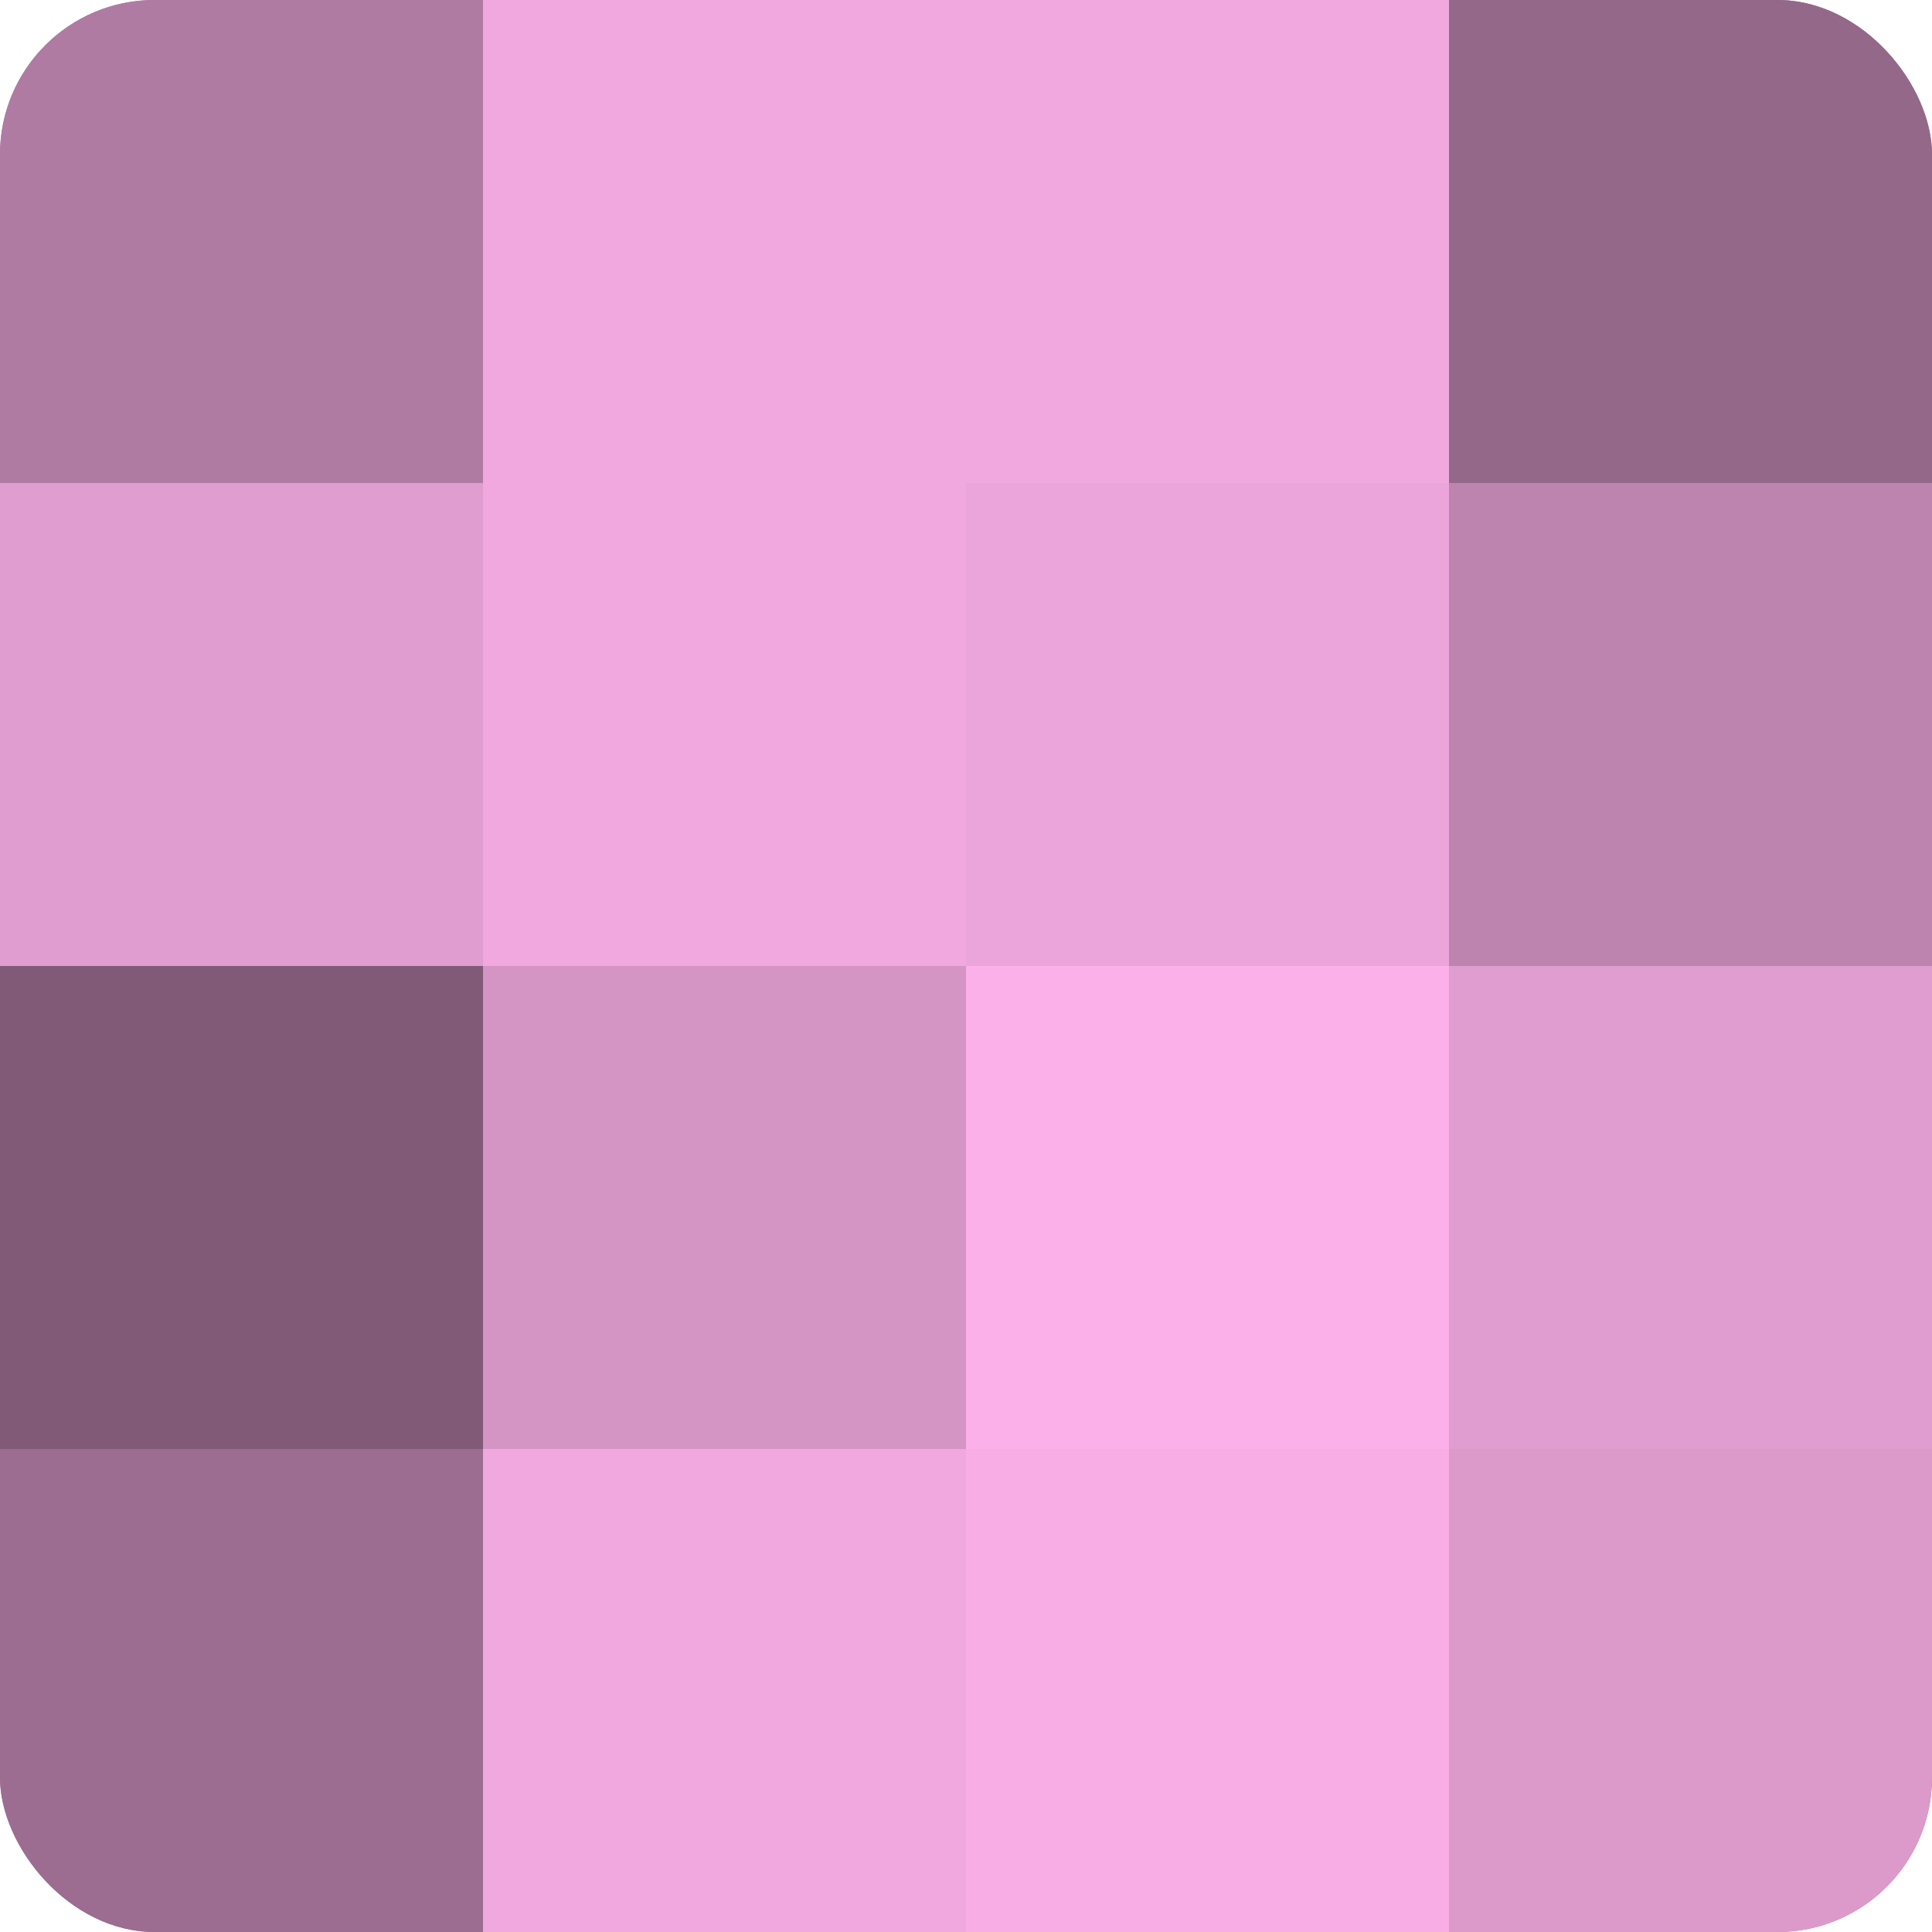
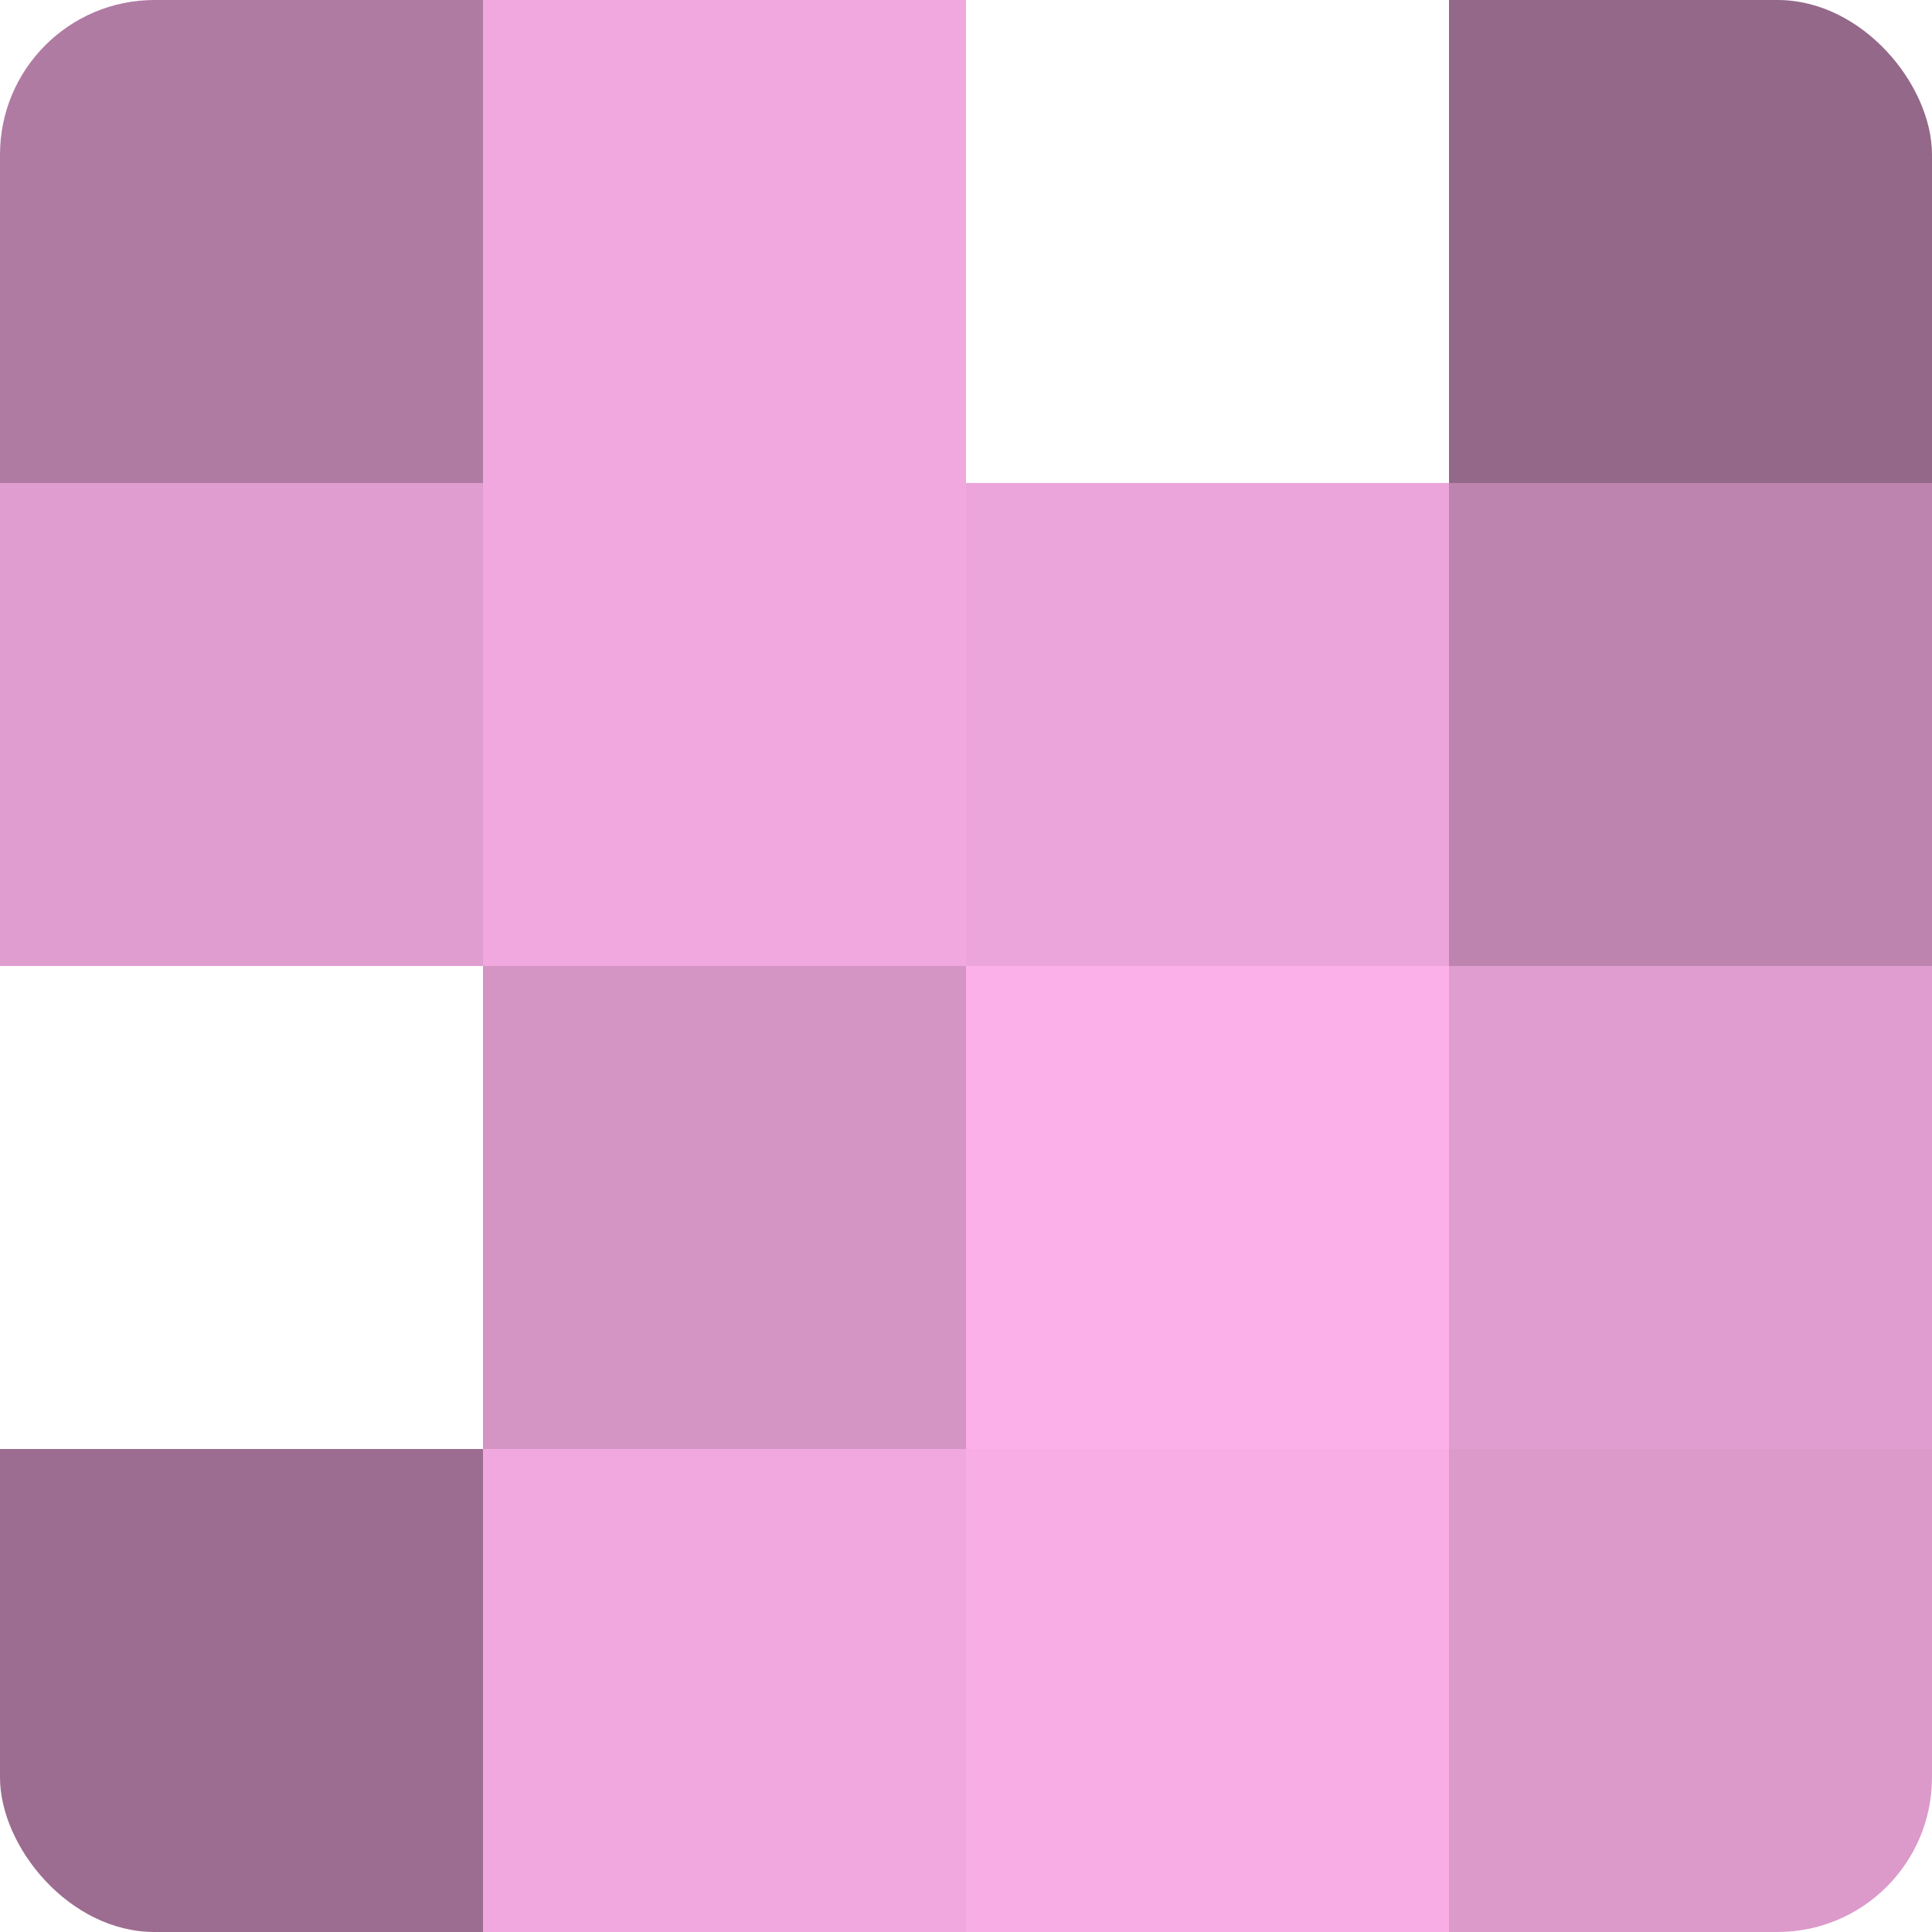
<svg xmlns="http://www.w3.org/2000/svg" width="60" height="60" viewBox="0 0 100 100" preserveAspectRatio="xMidYMid meet">
  <defs>
    <clipPath id="c" width="100" height="100">
      <rect width="100" height="100" rx="8" ry="8" />
    </clipPath>
  </defs>
  <g clip-path="url(#c)">
-     <rect width="100" height="100" fill="#a07094" />
    <rect width="25" height="25" fill="#b07ba3" />
    <rect y="25" width="25" height="25" fill="#e09dcf" />
-     <rect y="50" width="25" height="25" fill="#805a76" />
    <rect y="75" width="25" height="25" fill="#9c6d90" />
    <rect x="25" width="25" height="25" fill="#f0a8de" />
    <rect x="25" y="25" width="25" height="25" fill="#f0a8de" />
    <rect x="25" y="50" width="25" height="25" fill="#d494c4" />
    <rect x="25" y="75" width="25" height="25" fill="#f0a8de" />
-     <rect x="50" width="25" height="25" fill="#f0a8de" />
    <rect x="50" y="25" width="25" height="25" fill="#eca5da" />
    <rect x="50" y="50" width="25" height="25" fill="#fcb0e9" />
    <rect x="50" y="75" width="25" height="25" fill="#f8ade5" />
    <rect x="75" width="25" height="25" fill="#946889" />
    <rect x="75" y="25" width="25" height="25" fill="#bc84ae" />
    <rect x="75" y="50" width="25" height="25" fill="#e09dcf" />
    <rect x="75" y="75" width="25" height="25" fill="#dc9acb" />
  </g>
</svg>